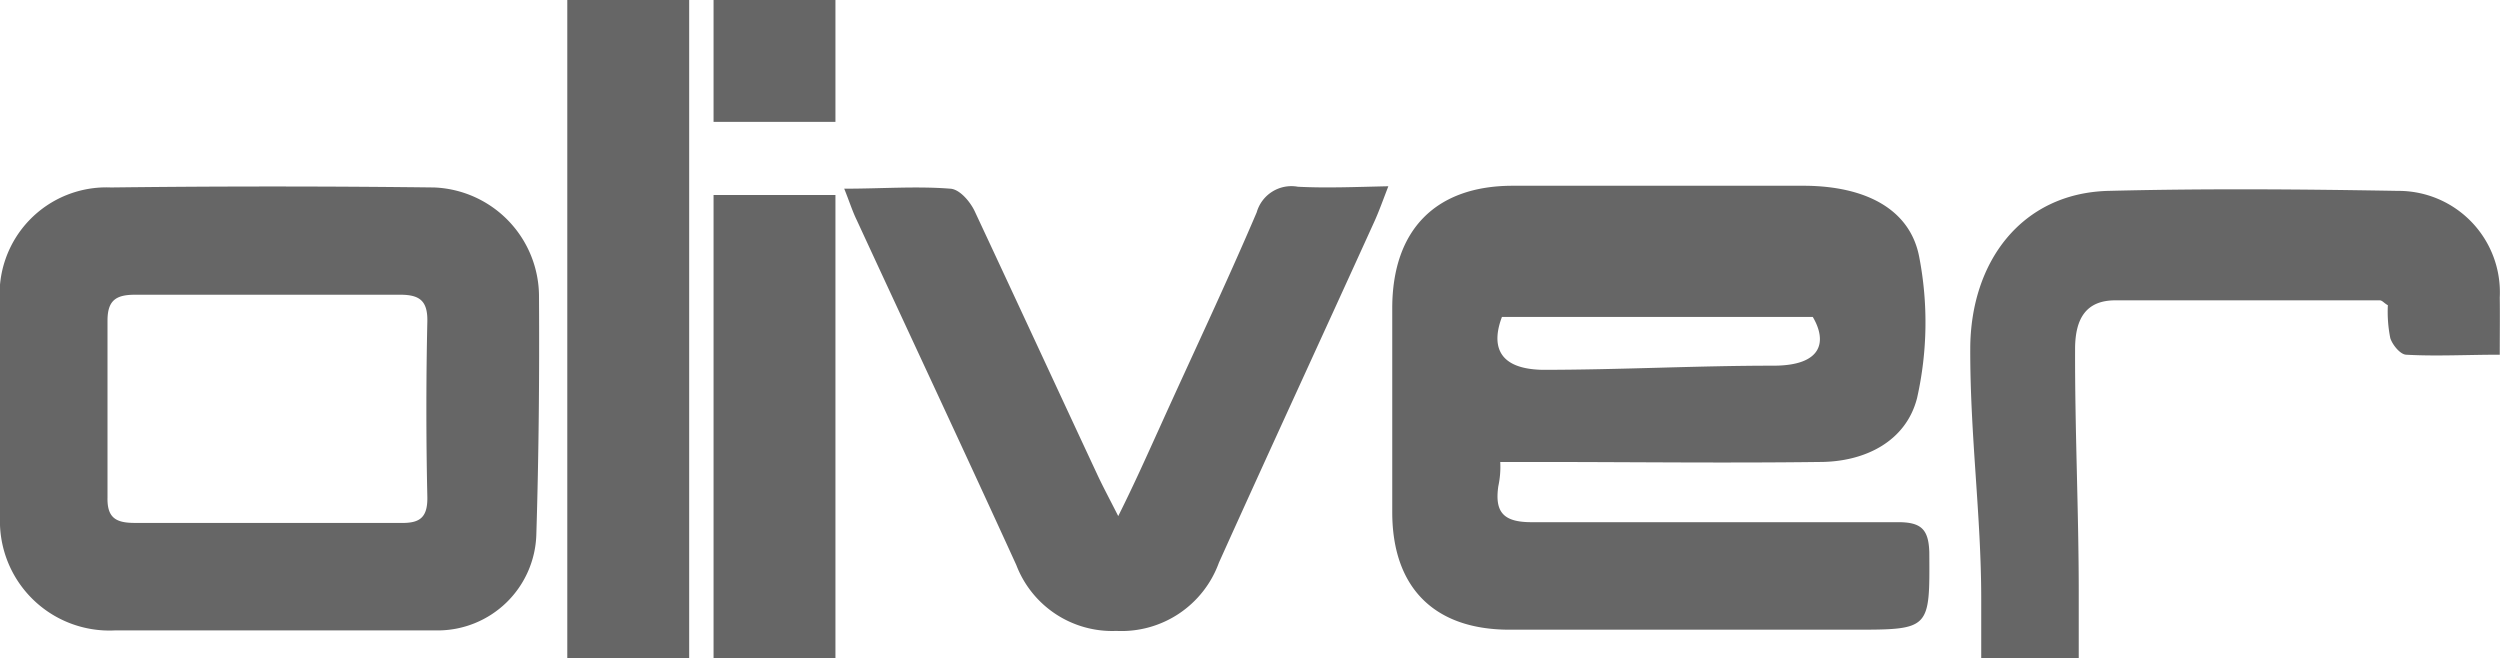
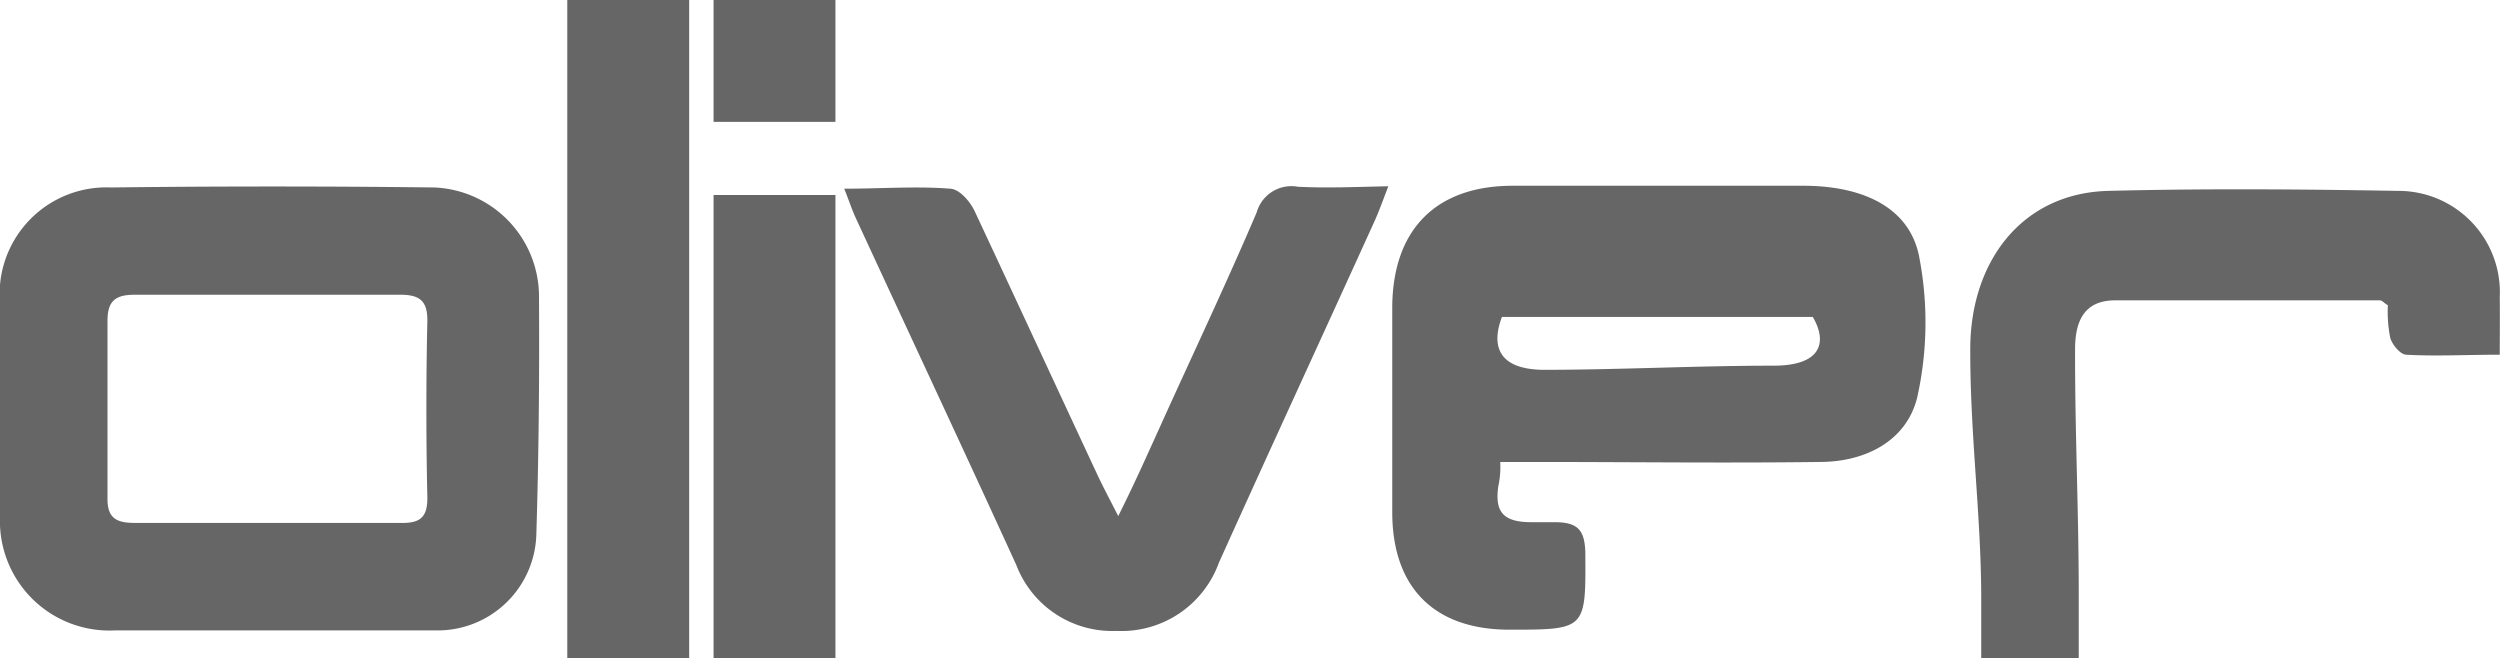
<svg xmlns="http://www.w3.org/2000/svg" width="102.55" height="27">
-   <path d="M23.27 27h5V0h-5zm6 0h5V8h-5zM17.81 7.69q-6.63-.08-13.26 0A4.38 4.38 0 0 0 0 12.45v8.76a4.49 4.49 0 0 0 4.7 4.65h13.26A4.05 4.05 0 0 0 22 21.94c.1-3.25.13-6.5.11-9.76a4.48 4.48 0 0 0-4.3-4.49zm-1.4 13.76H5.53c-.78 0-1.14-.21-1.12-1.05v-7.25c0-.84.36-1.06 1.13-1.06h10.88c.78 0 1.12.24 1.11 1.07q-.08 3.63 0 7.25c.01.86-.35 1.06-1.12 1.04zM29.27 0h5v5h-5zm48.55 21.42h-15c-1.15 0-1.51-.41-1.36-1.47a3.78 3.78 0 0 0 .08-1H63c3.88 0 7.76.05 11.64 0 1.87 0 3.55-.85 4-2.63a14.14 14.14 0 0 0 .09-5.76c-.37-2-2.23-2.92-4.68-2.94h-12c-3.14 0-4.93 1.79-4.94 5v8.39c0 3.08 1.71 4.81 4.78 4.82H76c3.19 0 3.16 0 3.14-3.18-.03-.93-.32-1.24-1.32-1.23zM61.61 13h12.75c.59 1 .4 2-1.61 2-3.16 0-6.32.17-9.48.17-1.99-.04-2.04-1.17-1.66-2.17zm-8.37-5.34a1.48 1.48 0 0 0-1.69 1.05c-1.28 3-2.67 5.92-4 8.87-.51 1.12-1 2.23-1.68 3.59-.38-.75-.65-1.25-.89-1.77-1.67-3.58-3.33-7.17-5-10.74-.18-.38-.61-.9-1-.92-1.39-.11-2.8 0-4.35 0 .21.52.33.91.51 1.28 2.18 4.72 4.39 9.43 6.55 14.16a4.21 4.21 0 0 0 4.1 2.7 4.25 4.25 0 0 0 4.21-2.8c2.1-4.66 4.25-9.31 6.38-14 .19-.42.35-.87.57-1.44-1.38.03-2.55.08-3.71.02zm49.3 4.54a4.16 4.16 0 0 0-4.18-4.37c-4-.07-7.93-.1-11.89 0-3.55.1-5.64 2.91-5.65 6.47s.45 6.85.45 10.27V27h4v-2.68c0-3.34-.16-6.67-.15-10 0-1.29.48-2 1.65-2h10.85c.1 0 .18.12.33.2a5.48 5.48 0 0 0 .1 1.35c.09.28.41.67.65.68 1.23.07 2.47 0 3.84 0 0-.87.01-1.61 0-2.35z" fill="#666" data-name="レイヤー 2" />
+   <path d="M23.27 27h5V0h-5zm6 0h5V8h-5zM17.81 7.69q-6.63-.08-13.26 0A4.38 4.38 0 0 0 0 12.45v8.76a4.49 4.49 0 0 0 4.7 4.65h13.26A4.05 4.05 0 0 0 22 21.94c.1-3.25.13-6.5.11-9.76a4.48 4.48 0 0 0-4.3-4.49zm-1.4 13.76H5.53c-.78 0-1.14-.21-1.12-1.05v-7.25c0-.84.36-1.06 1.13-1.06h10.88c.78 0 1.12.24 1.11 1.07q-.08 3.63 0 7.25c.01.86-.35 1.06-1.12 1.04zM29.27 0h5v5h-5zm48.55 21.42h-15c-1.15 0-1.51-.41-1.36-1.47a3.78 3.78 0 0 0 .08-1H63c3.88 0 7.76.05 11.64 0 1.87 0 3.55-.85 4-2.63a14.14 14.14 0 0 0 .09-5.76c-.37-2-2.23-2.92-4.68-2.94h-12c-3.14 0-4.93 1.79-4.94 5v8.39c0 3.08 1.71 4.81 4.78 4.82c3.19 0 3.16 0 3.14-3.18-.03-.93-.32-1.24-1.32-1.23zM61.61 13h12.75c.59 1 .4 2-1.61 2-3.16 0-6.32.17-9.48.17-1.99-.04-2.04-1.17-1.66-2.17zm-8.37-5.34a1.48 1.48 0 0 0-1.69 1.05c-1.28 3-2.67 5.92-4 8.87-.51 1.12-1 2.23-1.68 3.59-.38-.75-.65-1.25-.89-1.77-1.67-3.58-3.33-7.17-5-10.74-.18-.38-.61-.9-1-.92-1.39-.11-2.8 0-4.35 0 .21.52.33.91.51 1.28 2.18 4.72 4.39 9.43 6.55 14.16a4.21 4.21 0 0 0 4.1 2.7 4.25 4.25 0 0 0 4.21-2.8c2.1-4.66 4.25-9.31 6.38-14 .19-.42.35-.87.57-1.44-1.38.03-2.55.08-3.71.02zm49.3 4.54a4.16 4.16 0 0 0-4.18-4.37c-4-.07-7.93-.1-11.89 0-3.55.1-5.64 2.91-5.65 6.47s.45 6.85.45 10.27V27h4v-2.68c0-3.34-.16-6.67-.15-10 0-1.29.48-2 1.65-2h10.85c.1 0 .18.12.33.2a5.48 5.48 0 0 0 .1 1.35c.09.28.41.67.65.68 1.23.07 2.47 0 3.84 0 0-.87.01-1.61 0-2.35z" fill="#666" data-name="レイヤー 2" />
</svg>